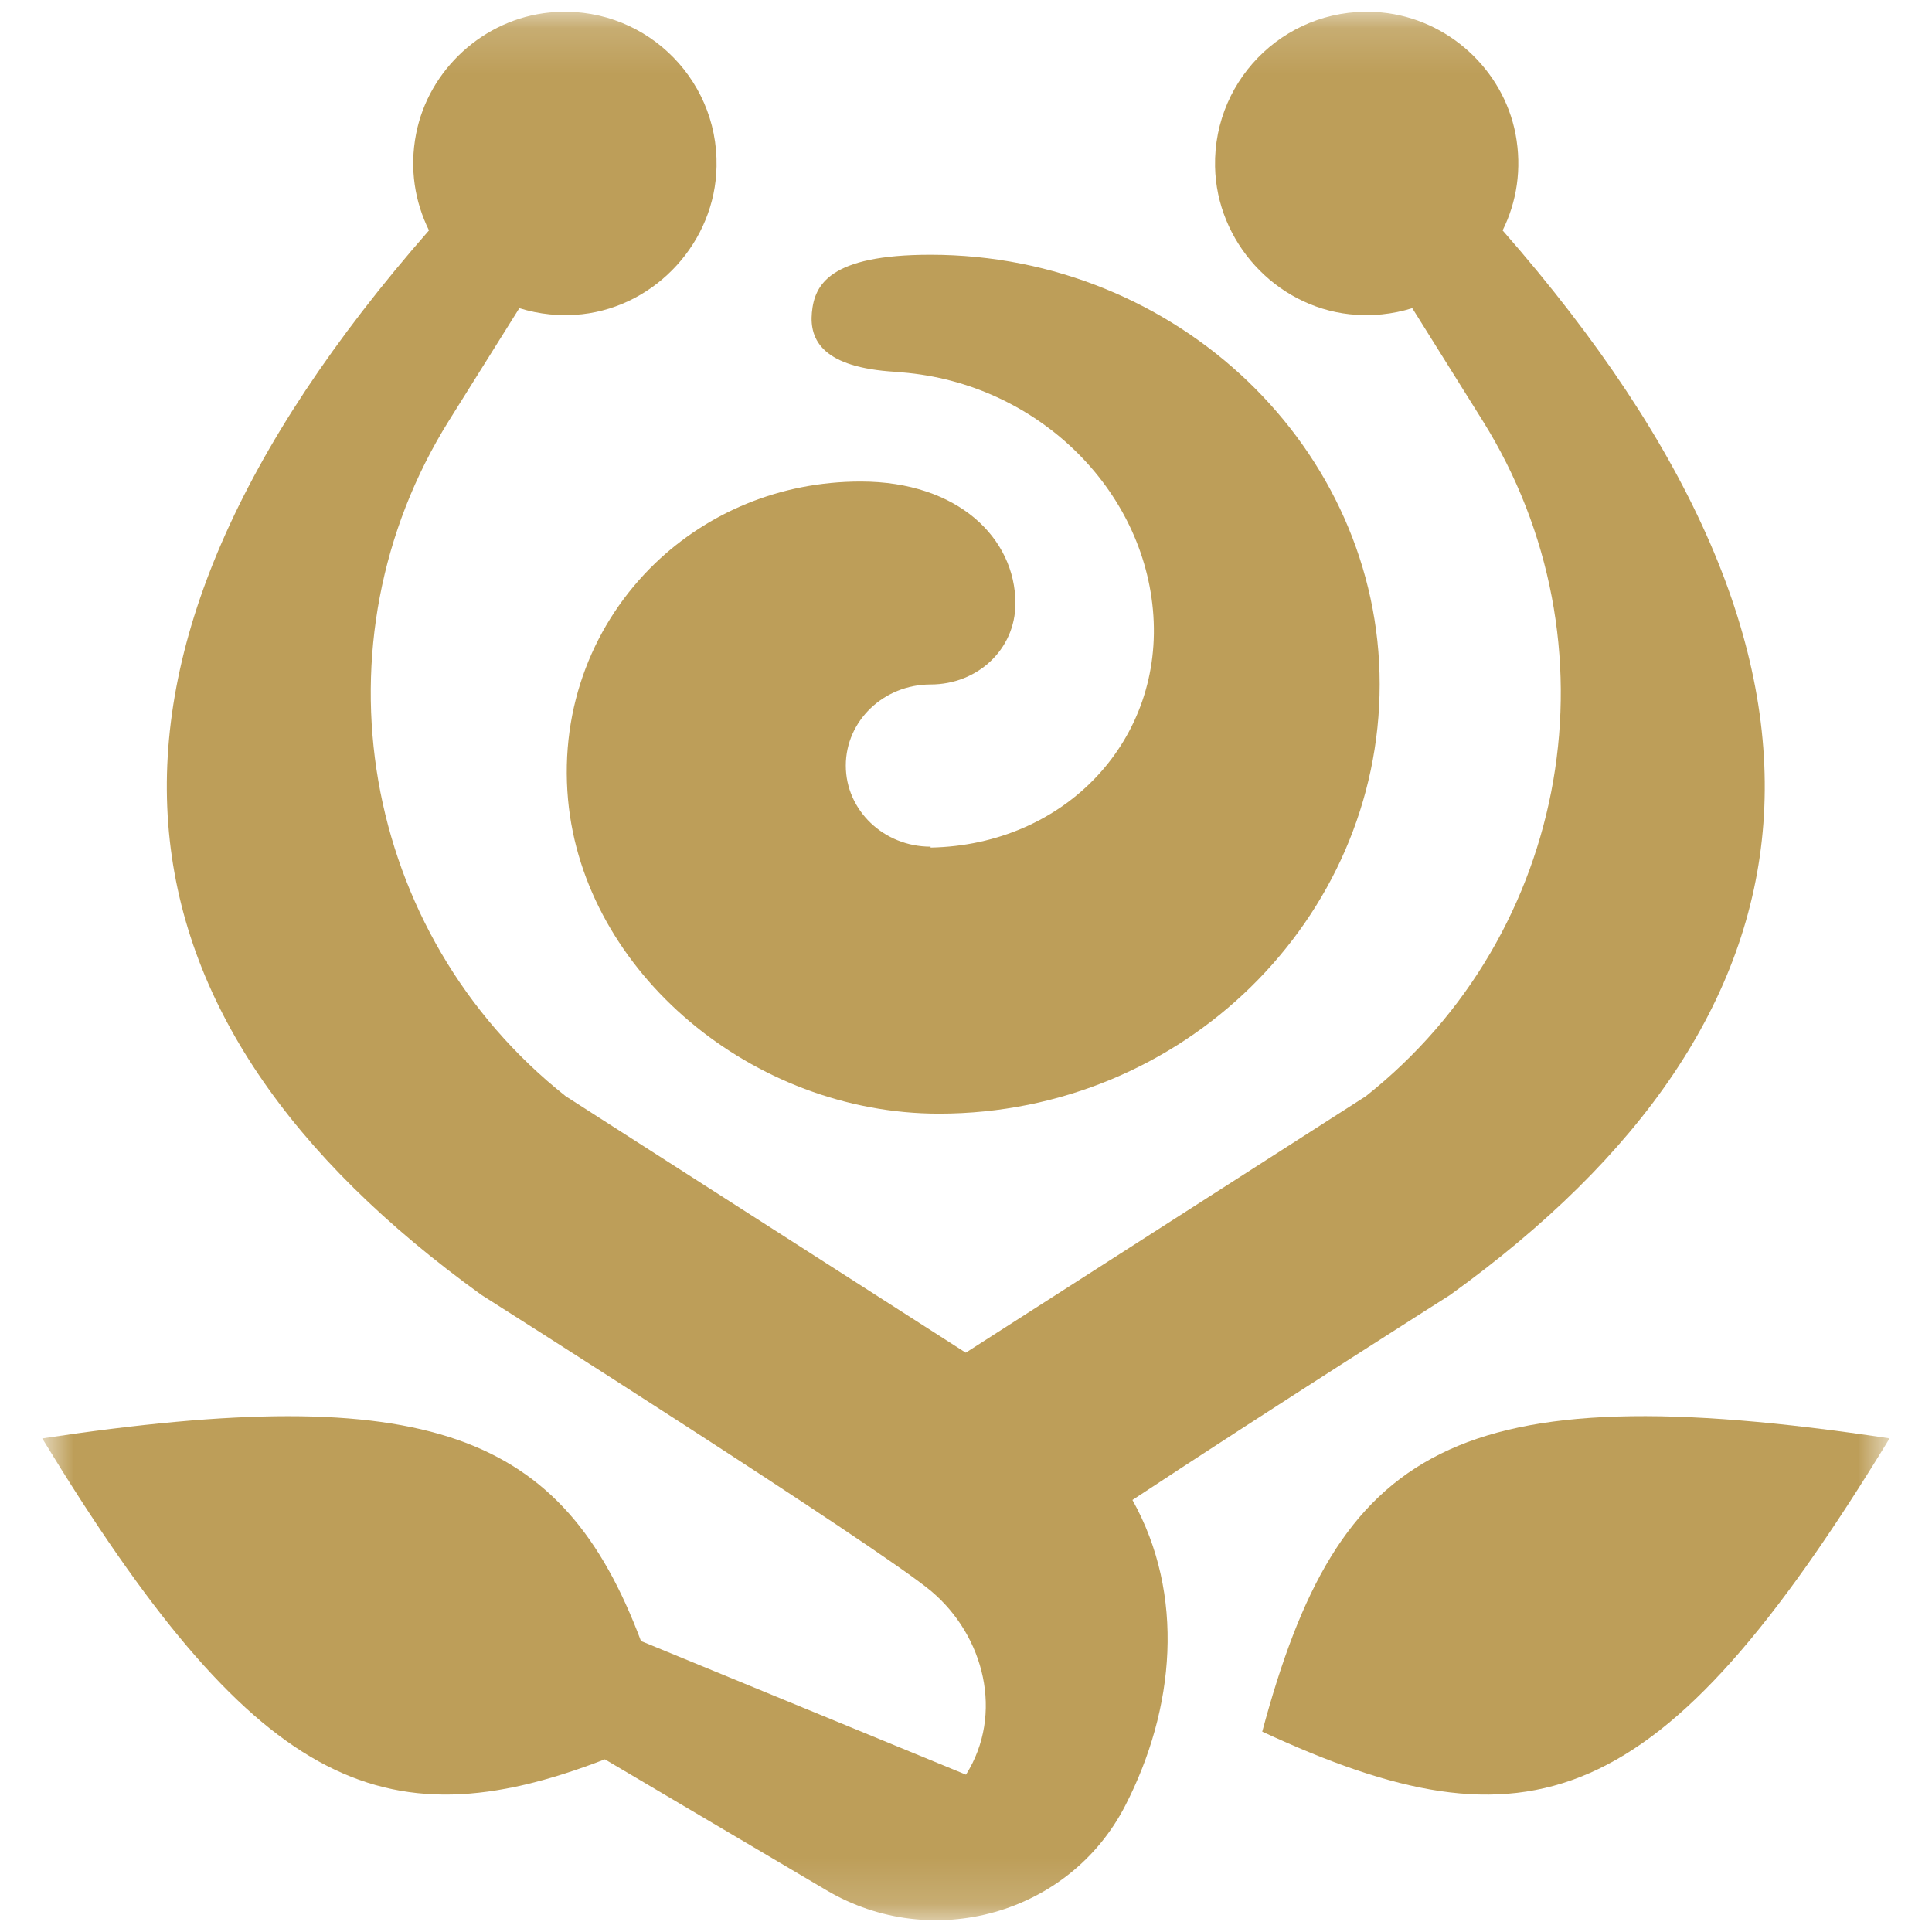
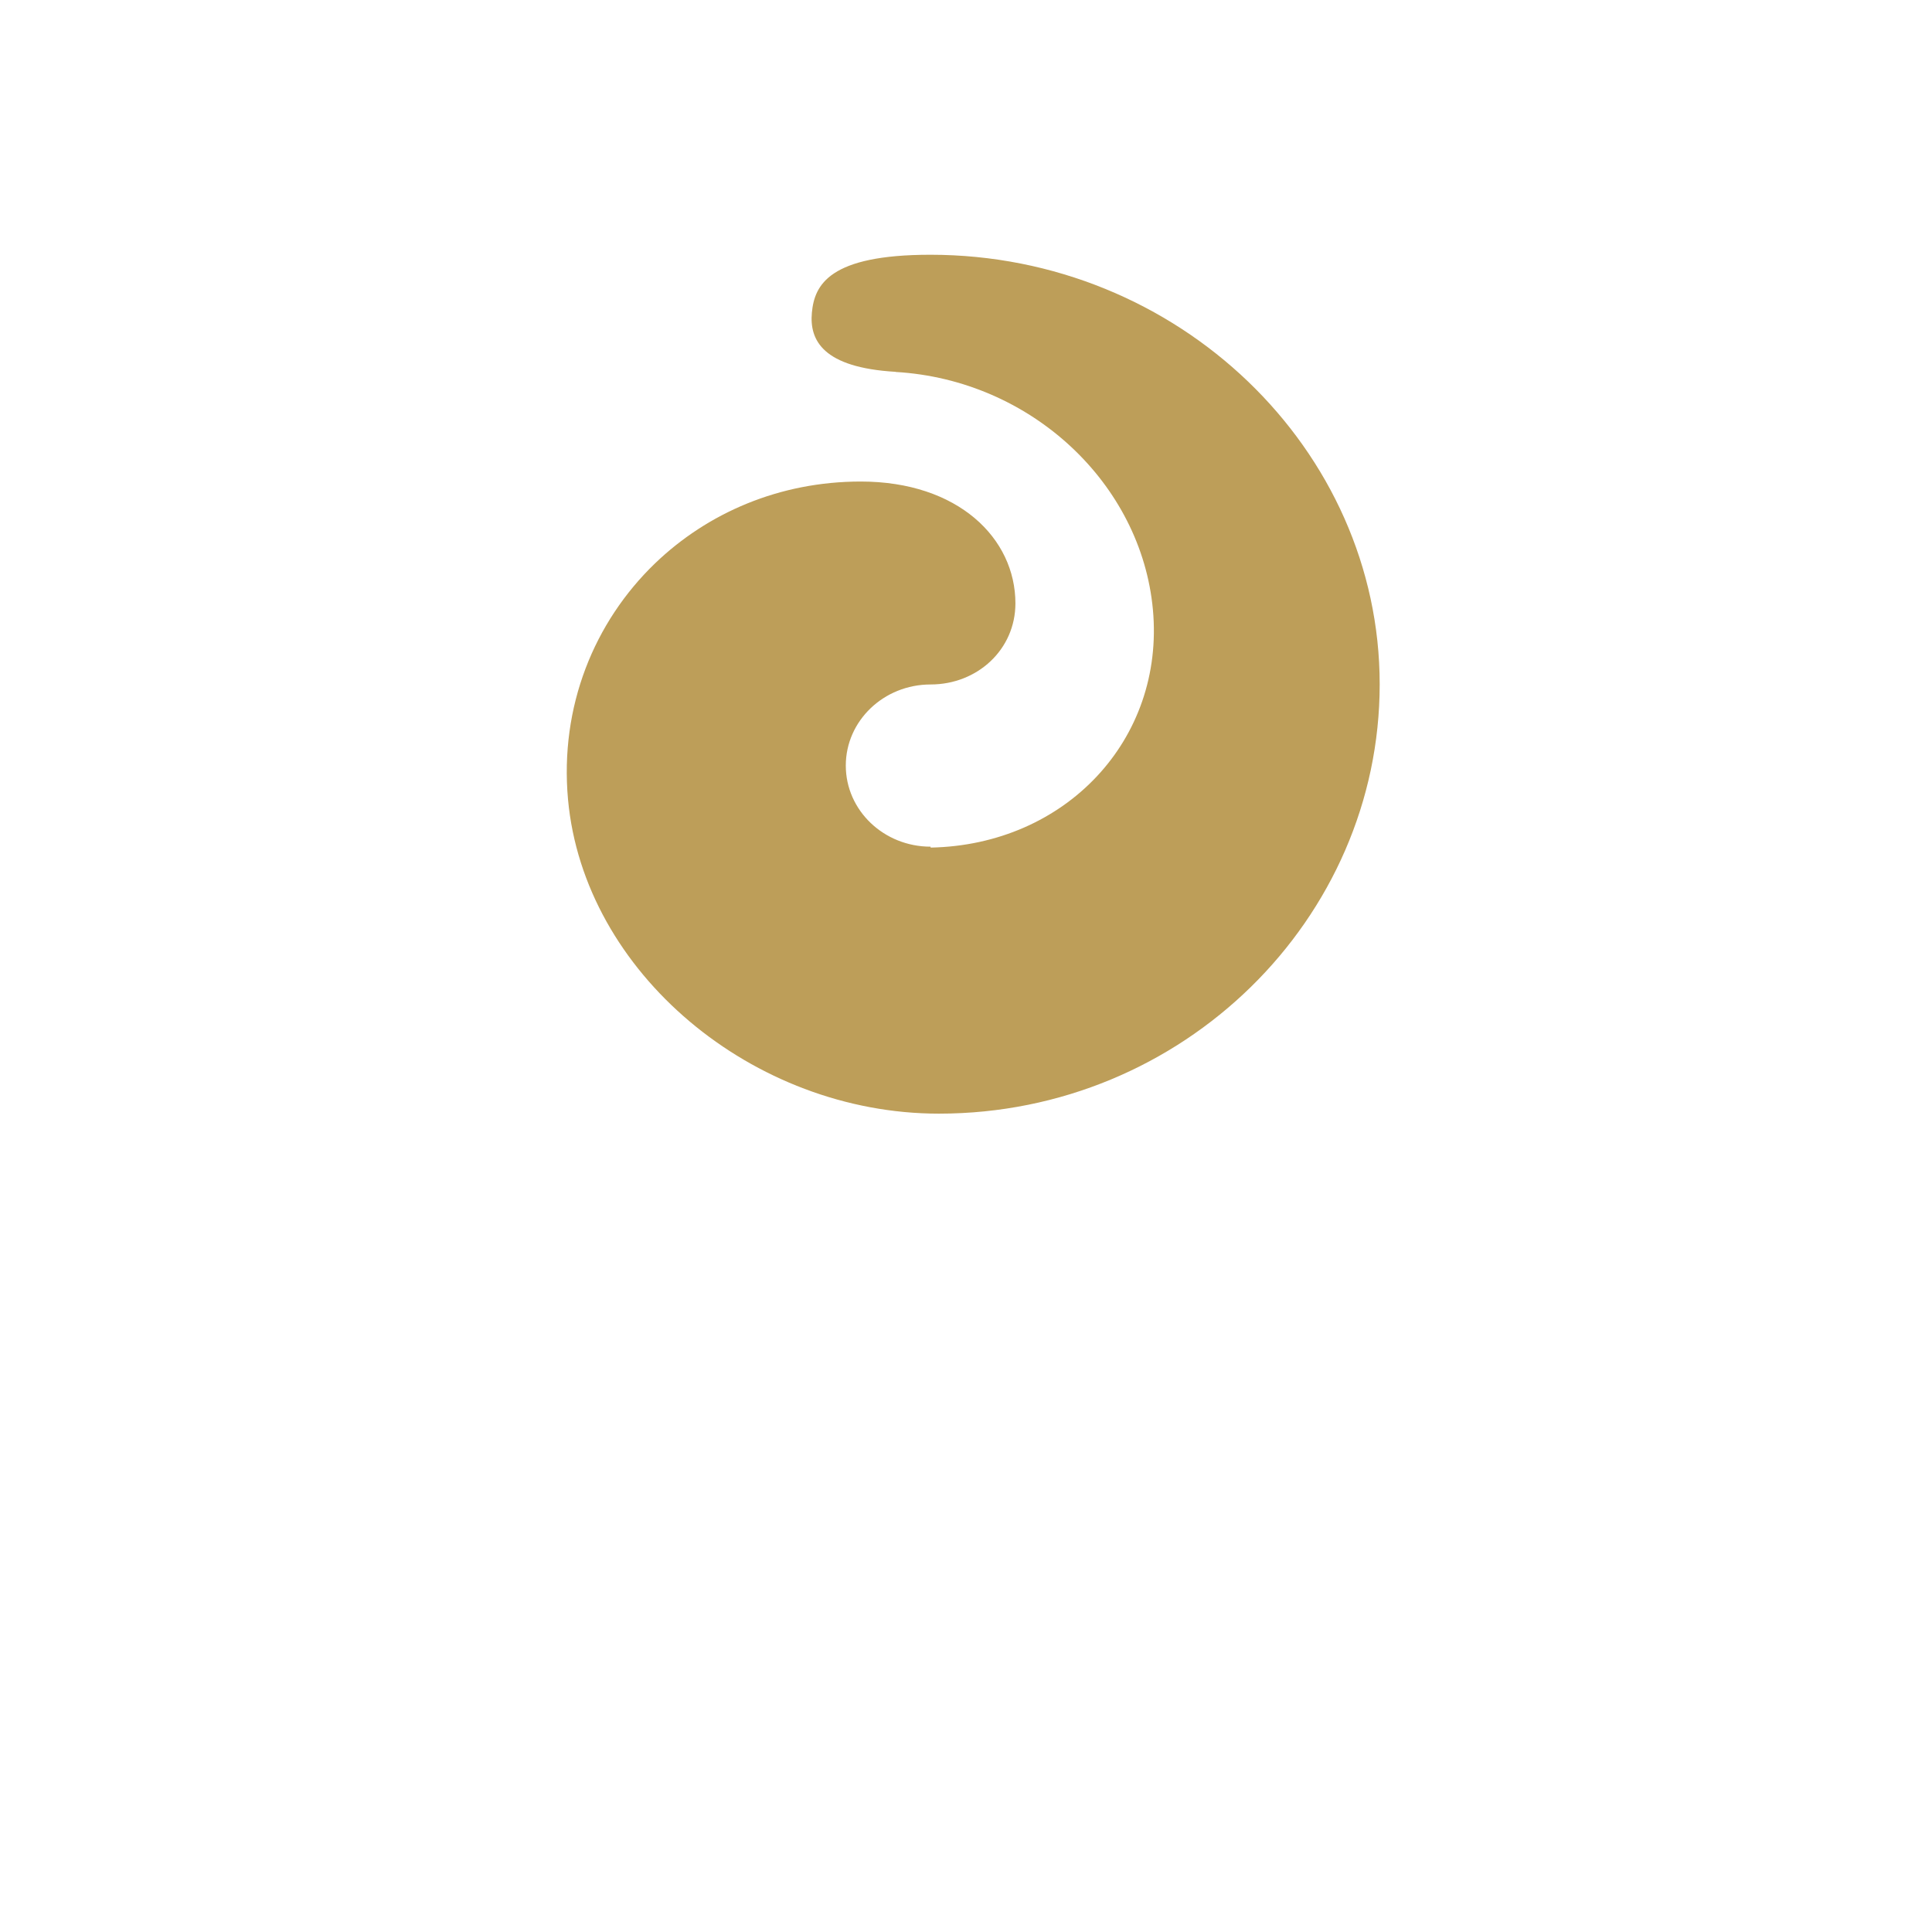
<svg xmlns="http://www.w3.org/2000/svg" xmlns:ns1="http://sodipodi.sourceforge.net/DTD/sodipodi-0.dtd" xmlns:ns2="http://www.inkscape.org/namespaces/inkscape" width="58" height="58" viewBox="0 0 58 58" fill="none" version="1.1" id="svg4" ns1:docname="Yordle_normal_1685076640-Yordle-gray.svg" ns2:version="1.3 (0e150ed6c4, 2023-07-21)">
  <defs id="defs4" />
  <ns1:namedview id="namedview4" pagecolor="#ffffff" bordercolor="#000000" borderopacity="0.25" ns2:showpageshadow="2" ns2:pageopacity="0.0" ns2:pagecheckerboard="0" ns2:deskcolor="#d1d1d1" showgrid="false" ns2:zoom="4.0689655" ns2:cx="29" ns2:cy="28.877119" ns2:window-width="1366" ns2:window-height="705" ns2:window-x="-8" ns2:window-y="-8" ns2:window-maximized="1" ns2:current-layer="svg4" />
  <mask id="mask0_1824_2354" style="mask-type:luminance" maskUnits="userSpaceOnUse" x="8" y="8" width="42" height="42">
    <path d="M49.183 8.152H8.817V49.848H49.183V8.152Z" fill="white" id="path1" />
  </mask>
  <g mask="url(#mask0_1824_2354)" id="g4" style="fill:#bd9e59;fill-opacity:1" transform="matrix(1.374,0,0,1.374,-10.852,-10.849)">
    <path d="m 27.469,16.023 c 2.961,0.173 5.365,2.441 5.619,5.192 0.262,2.84 -1.909,5.144 -4.857,5.2 v -0.02 c -1.023,0 -1.853,-0.793 -1.853,-1.772 0,-0.979 0.83,-1.772 1.853,-1.772 1.023,0 1.853,-0.765 1.853,-1.772 0,-1.418 -1.248,-2.662 -3.379,-2.662 -1.776,0 -3.347,0.685 -4.495,1.788 -1.329,1.281 -2.086,3.126 -1.901,5.16 0.346,3.778 4.036,6.863 8.104,6.863 5.337,0 9.63,-4.257 9.63,-9.381 0,-5.123 -4.394,-9.385 -9.816,-9.385 -2.207,0 -2.534,0.656 -2.59,1.265 -0.056,0.604 0.242,1.2 1.829,1.293 z" fill="#A0A0A0" id="path2" style="fill:#bd9e59;fill-opacity:1" />
-     <path d="m 35.477,45.731 c 5.824,2.699 8.676,1.853 13.707,-6.408 -9.566,-1.438 -12.043,0.209 -13.707,6.408 z" fill="#A0A0A0" id="path3" style="fill:#bd9e59;fill-opacity:1" />
-     <path d="m 39.581,36.19 c 8.341,-6.009 9.53,-13.694 1.148,-23.26 0.306,-0.616 0.427,-1.341 0.282,-2.107 -0.274,-1.418 -1.482,-2.513 -2.916,-2.654 -2.006,-0.197 -3.689,1.394 -3.649,3.367 0.032,1.639 1.313,3.049 2.94,3.226 0.479,0.052 0.943,0 1.369,-0.133 l 1.534,2.453 c 3.037,4.854 1.937,11.213 -2.55,14.766 l -8.74,5.603 -8.74,-5.603 C 15.773,28.295 14.673,21.935 17.71,17.082 l 1.535,-2.453 c 0.427,0.133 0.89,0.185 1.369,0.133 1.627,-0.181 2.912,-1.591 2.94,-3.23 0.04,-1.97 -1.647,-3.561 -3.649,-3.363 -1.434,0.141 -2.642,1.241 -2.916,2.654 -0.149,0.765 -0.024,1.486 0.282,2.107 -8.382,9.566 -7.194,17.247 1.148,23.26 0,0 8.676,5.502 9.832,6.477 1.152,0.975 1.587,2.679 0.753,4.004 l -7.101,-2.92 c -1.712,-4.556 -4.632,-5.699 -13.082,-4.427 4.604,7.564 7.387,8.909 12.293,7.012 l 4.841,2.86 c 2.304,1.361 5.305,0.532 6.529,-1.849 1.087,-2.111 1.313,-4.608 0.157,-6.678 2.928,-1.933 6.94,-4.479 6.94,-4.479 z" fill="#A0A0A0" id="path4" style="fill:#bd9e59;fill-opacity:1" />
  </g>
</svg>